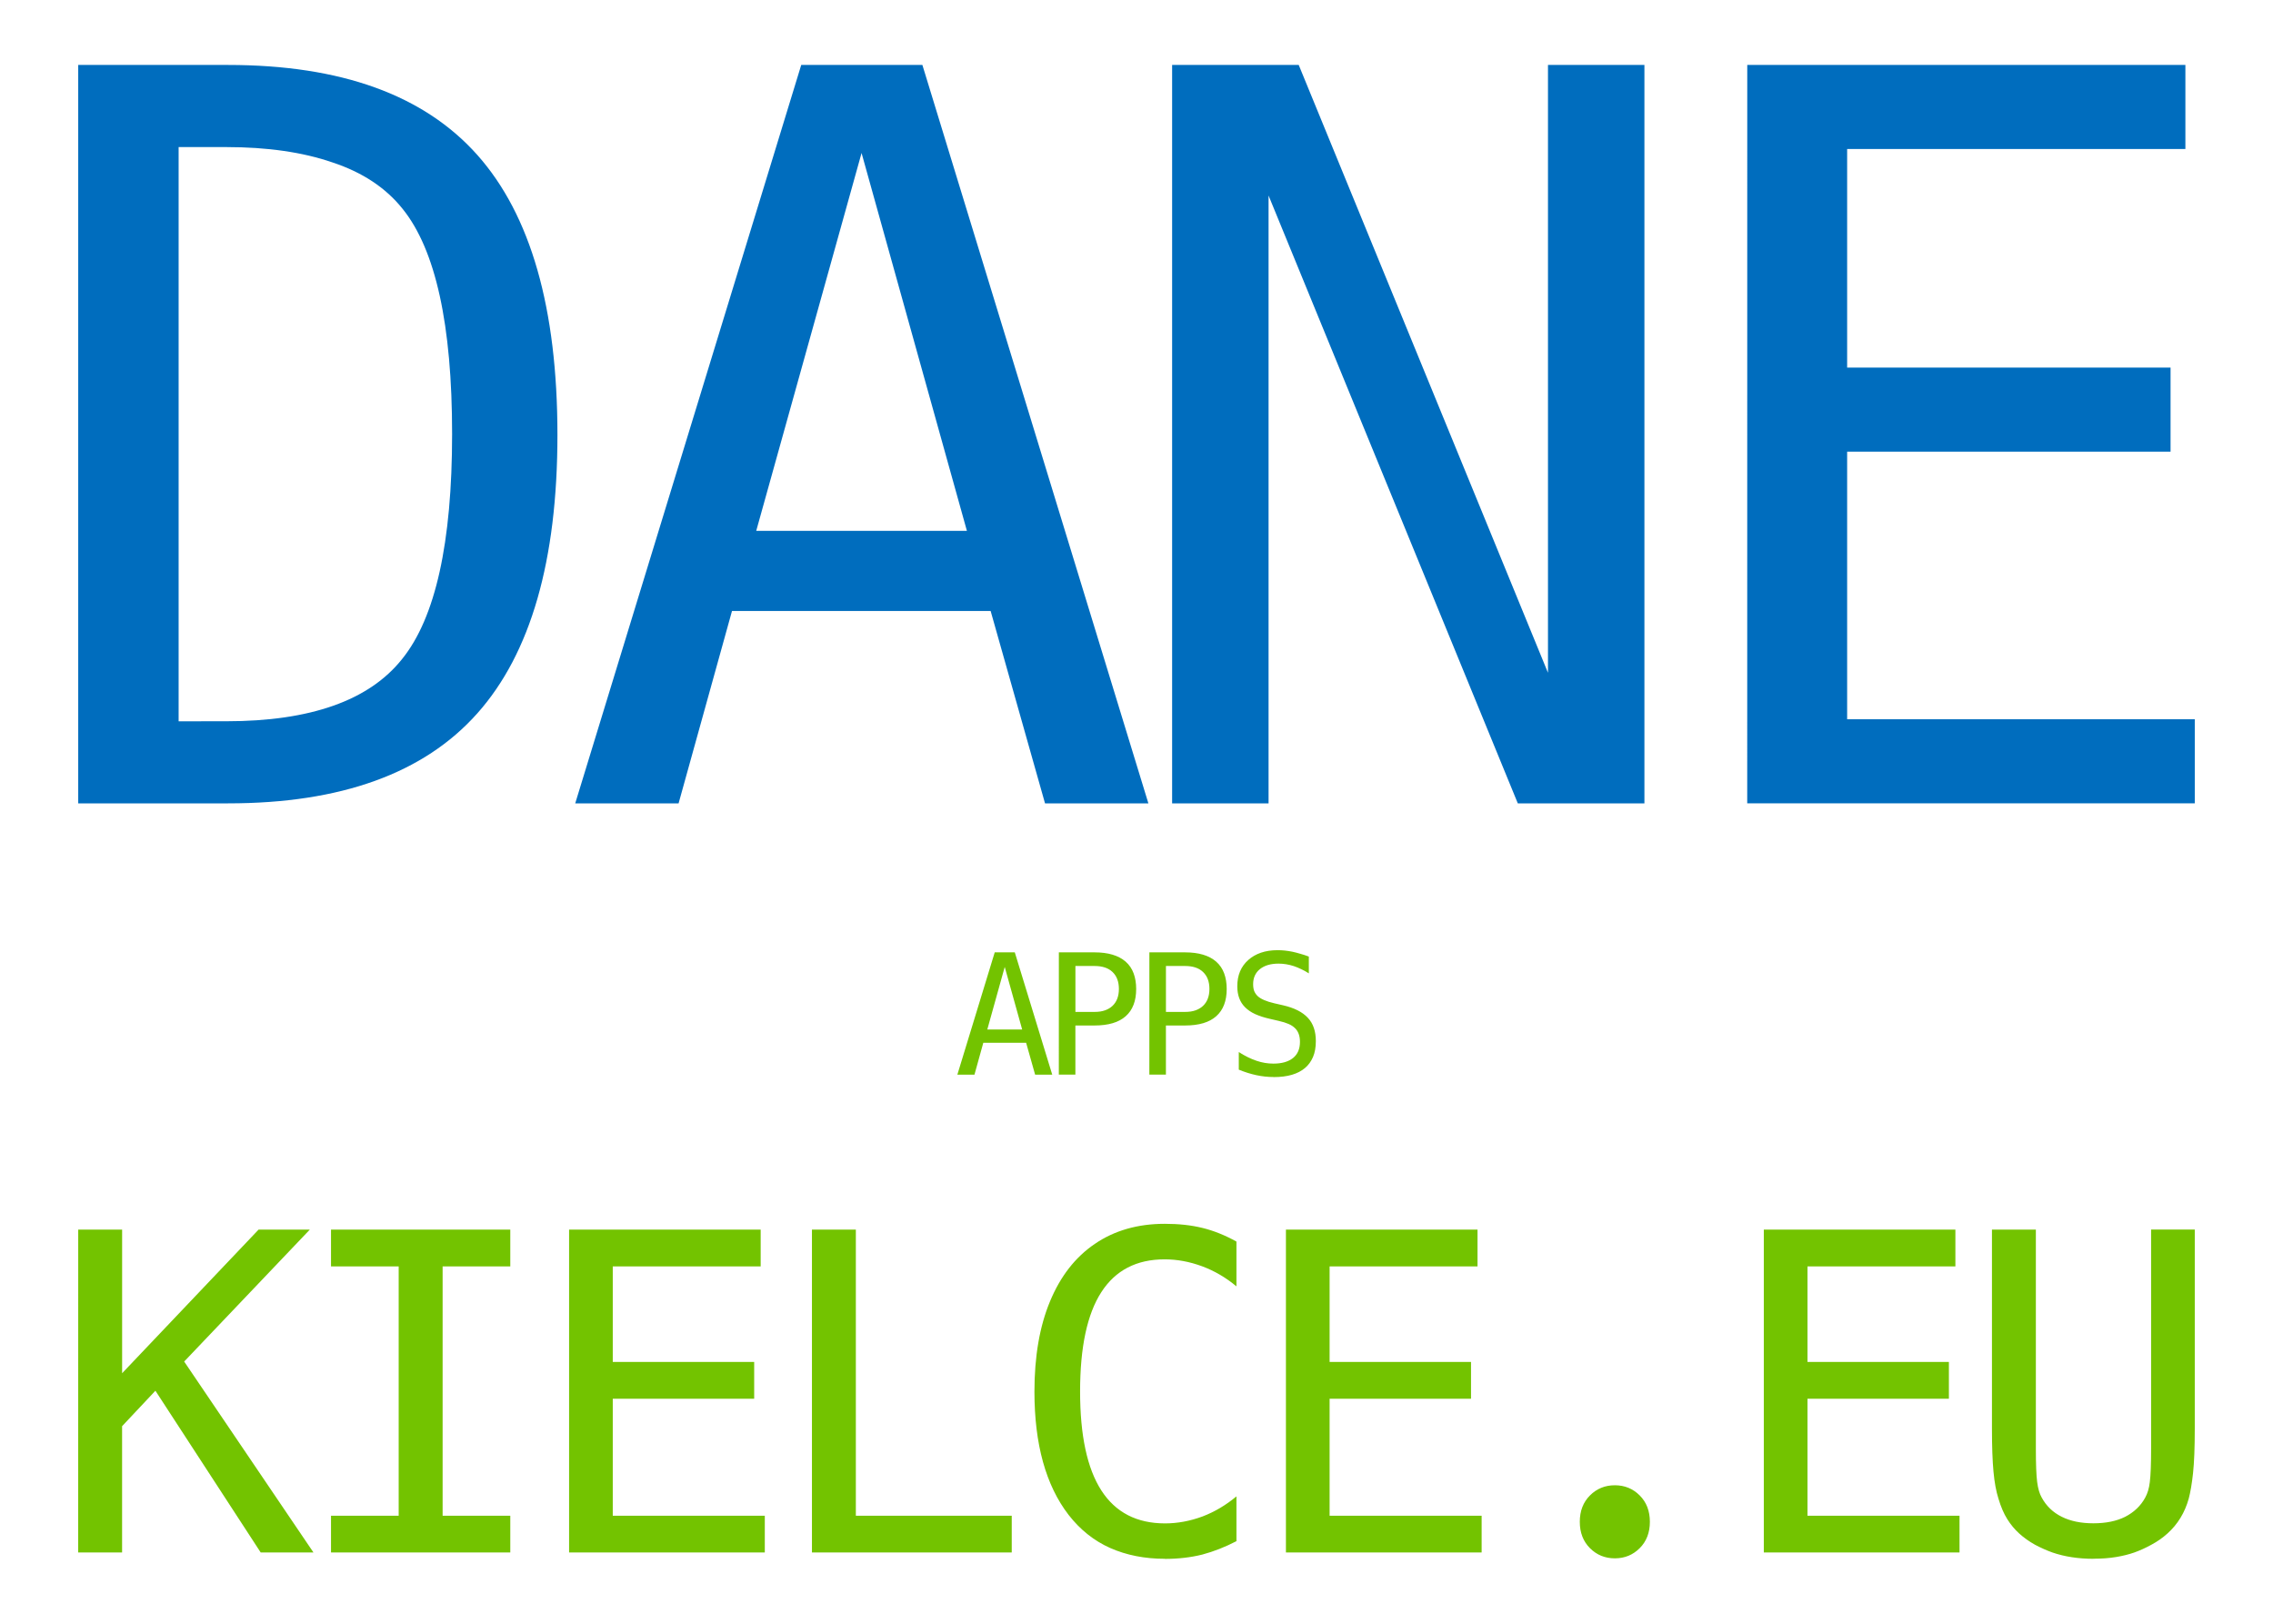
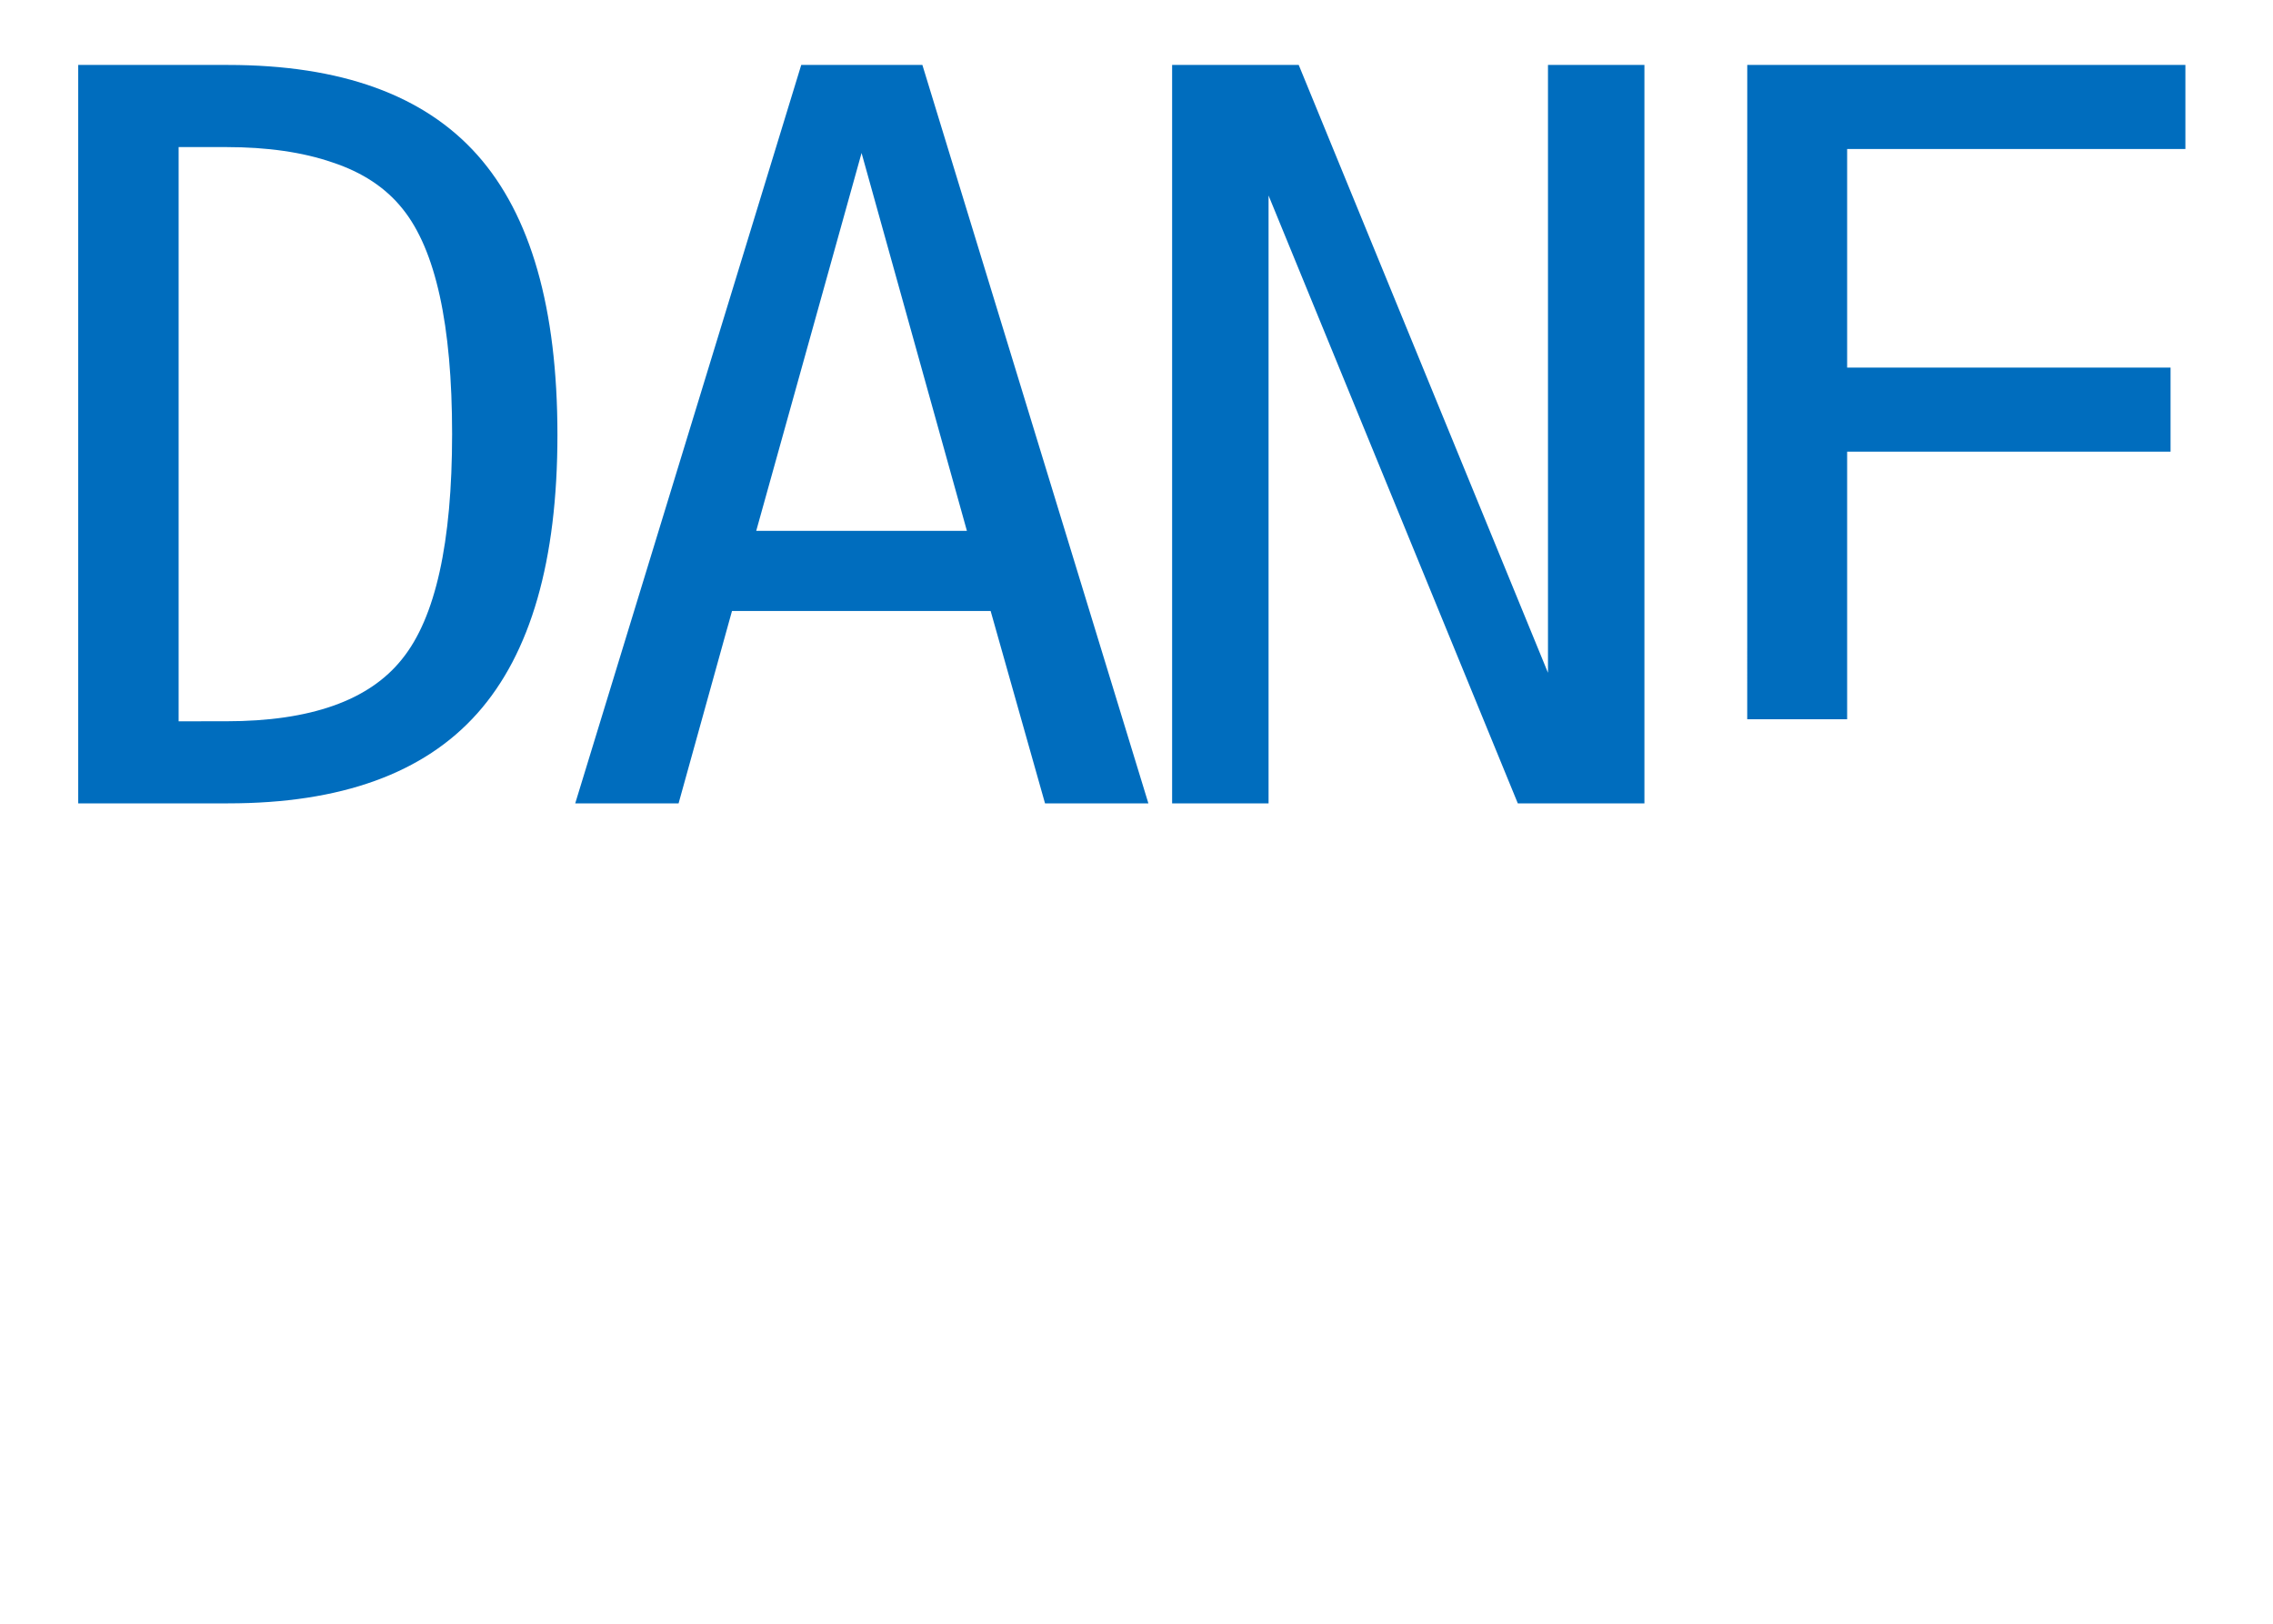
<svg xmlns="http://www.w3.org/2000/svg" id="layer" width="70" height="50" version="1.1" viewBox="0 0 70 50">
-   <path d="m2.409 2h4.615q5.208 0 7.676 2.772 2.467 2.772 2.467 8.62 0 5.803-2.467 8.574-2.467 2.772-7.676 2.772h-4.615zm4.554 20.21q3.899 0 5.422-1.919 1.538-1.904 1.538-6.929 0-5.041-1.523-6.929-0.777-0.975-2.163-1.432-1.371-0.472-3.274-0.472h-1.462v17.682zm17.712-20.21h3.731l6.96 22.738h-3.183l-1.675-5.924h-7.965l-1.645 5.924h-3.183zm5.102 14.346-3.244-11.635-3.244 11.635zm6.32-14.346h3.899l7.676 18.717v-18.717h2.97v22.738h-3.899l-7.676-18.717v18.717h-2.97zm17.712 0h13.493v2.589h-10.417v6.731h9.96v2.589h-9.96v8.239h10.706v2.589h-13.783z" fill="#006dbe" stroke-width="10.882" style="white-space:pre" aria-label="DANE" />
-   <path d="m30.634 29.326h0.618l1.153 3.766h-0.527l-0.277-0.981h-1.319l-0.272 0.981h-0.527zm0.845 2.376-0.537-1.927-0.537 1.927zm1.13-2.376h1.1q0.626 0 0.956 0.285 0.169 0.149 0.247 0.363 0.078 0.212 0.078 0.479 0 0.555-0.323 0.84-0.32 0.285-0.959 0.285h-0.59v1.513h-0.51zm1.1 1.834q0.189 0 0.325-0.05t0.227-0.136q0.197-0.187 0.197-0.522 0-0.335-0.197-0.522-0.192-0.184-0.552-0.184h-0.59v1.415zm1.688-1.834h1.1q0.626 0 0.956 0.285 0.169 0.149 0.247 0.363 0.078 0.212 0.078 0.479 0 0.555-0.323 0.84-0.32 0.285-0.959 0.285h-0.59v1.513h-0.51zm1.1 1.834q0.189 0 0.325-0.05t0.227-0.136q0.197-0.187 0.197-0.522 0-0.335-0.197-0.522-0.192-0.184-0.552-0.184h-0.59v1.415zm2.727 2.005q-0.27 0-0.537-0.058t-0.537-0.169v-0.542q0.285 0.182 0.55 0.27 0.255 0.086 0.517 0.086 0.386 0 0.603-0.172 0.214-0.172 0.214-0.497 0-0.27-0.146-0.416-0.081-0.083-0.204-0.136-0.121-0.053-0.31-0.096l-0.272-0.063q-0.255-0.058-0.446-0.144-0.189-0.086-0.315-0.214-0.237-0.237-0.237-0.643 0-0.512 0.341-0.812 0.161-0.144 0.386-0.222 0.227-0.078 0.515-0.078 0.219 0 0.457 0.048 0.116 0.025 0.242 0.063 0.129 0.035 0.262 0.086v0.517q-0.121-0.078-0.237-0.131-0.114-0.055-0.227-0.093-0.235-0.076-0.469-0.076-0.361 0-0.573 0.169-0.209 0.169-0.209 0.464 0 0.129 0.035 0.217 0.038 0.086 0.103 0.149 0.144 0.136 0.512 0.222l0.267 0.061q0.522 0.119 0.769 0.388 0.245 0.26 0.245 0.716 0 0.288-0.088 0.492-0.088 0.202-0.242 0.333-0.33 0.283-0.966 0.283z" fill="#73c300" stroke-width="1.802" style="white-space:pre" aria-label="APPS" />
-   <path d="m2.409 37.864h1.352v4.422l4.202-4.422h1.578l-3.869 4.062 3.982 5.88h-1.625l-3.243-4.981-1.026 1.092v3.889h-1.352zm7.785 8.81h2.084v-7.678h-2.084v-1.132h5.521v1.132h-2.084v7.678h2.084v1.132h-5.521zm7.332-8.81h5.9v1.132h-4.555v2.943h4.355v1.132h-4.355v3.603h4.682v1.132h-6.027zm7.479 0h1.352v8.81h4.801v1.132h-6.153zm10.868 10.136q-0.932 0-1.685-0.333-0.746-0.333-1.279-1.019-1.052-1.365-1.052-3.796 0-1.625 0.479-2.777 0.479-1.159 1.379-1.771 0.906-0.619 2.158-0.619 0.646 0 1.159 0.127 0.519 0.127 1.046 0.42v1.379q-0.486-0.406-1.059-0.619-0.579-0.213-1.152-0.213-1.299 0-1.951 1.012-0.653 1.012-0.653 3.057 0 4.062 2.617 4.062 0.573 0 1.152-0.213 0.559-0.213 1.046-0.619v1.379q-0.526 0.273-1.052 0.413-0.533 0.133-1.152 0.133zm3.729-10.136h5.9v1.132h-4.555v2.943h4.355v1.132h-4.355v3.603h4.682v1.132h-6.027zm10.129 10.122q-0.453 0-0.766-0.313-0.313-0.313-0.313-0.812t0.313-0.812q0.313-0.313 0.766-0.313 0.453 0 0.766 0.313 0.313 0.313 0.313 0.812t-0.313 0.812q-0.313 0.313-0.766 0.313zm4.588-10.122h5.9v1.132h-4.555v2.943h4.355v1.132h-4.355v3.603h4.682v1.132h-6.027zm10.149 10.136q-0.693 0-1.259-0.193-0.26-0.093-0.539-0.24-0.273-0.153-0.486-0.346-0.206-0.186-0.366-0.44-0.16-0.253-0.273-0.633-0.107-0.333-0.153-0.832-0.047-0.506-0.047-1.325v-6.127h1.352v6.739q0 0.726 0.04 1.032t0.14 0.479q0.213 0.393 0.619 0.593 0.4 0.2 0.972 0.2 0.579 0 0.979-0.2 0.413-0.213 0.619-0.593 0.107-0.193 0.14-0.473 0.04-0.313 0.04-1.026v-6.753h1.345v6.127q0 0.879-0.053 1.372-0.053 0.486-0.133 0.786-0.18 0.646-0.653 1.072-0.22 0.2-0.493 0.346-0.266 0.147-0.526 0.24-0.246 0.087-0.559 0.14-0.313 0.053-0.706 0.053z" fill="#73c300" stroke-width="4.758" style="white-space:pre" aria-label="KIELCE.EU" />
+   <path d="m2.409 2h4.615q5.208 0 7.676 2.772 2.467 2.772 2.467 8.62 0 5.803-2.467 8.574-2.467 2.772-7.676 2.772h-4.615zm4.554 20.21q3.899 0 5.422-1.919 1.538-1.904 1.538-6.929 0-5.041-1.523-6.929-0.777-0.975-2.163-1.432-1.371-0.472-3.274-0.472h-1.462v17.682zm17.712-20.21h3.731l6.96 22.738h-3.183l-1.675-5.924h-7.965l-1.645 5.924h-3.183zm5.102 14.346-3.244-11.635-3.244 11.635zm6.32-14.346h3.899l7.676 18.717v-18.717h2.97v22.738h-3.899l-7.676-18.717v18.717h-2.97zm17.712 0h13.493v2.589h-10.417v6.731h9.96v2.589h-9.96v8.239h10.706h-13.783z" fill="#006dbe" stroke-width="10.882" style="white-space:pre" aria-label="DANE" />
</svg>